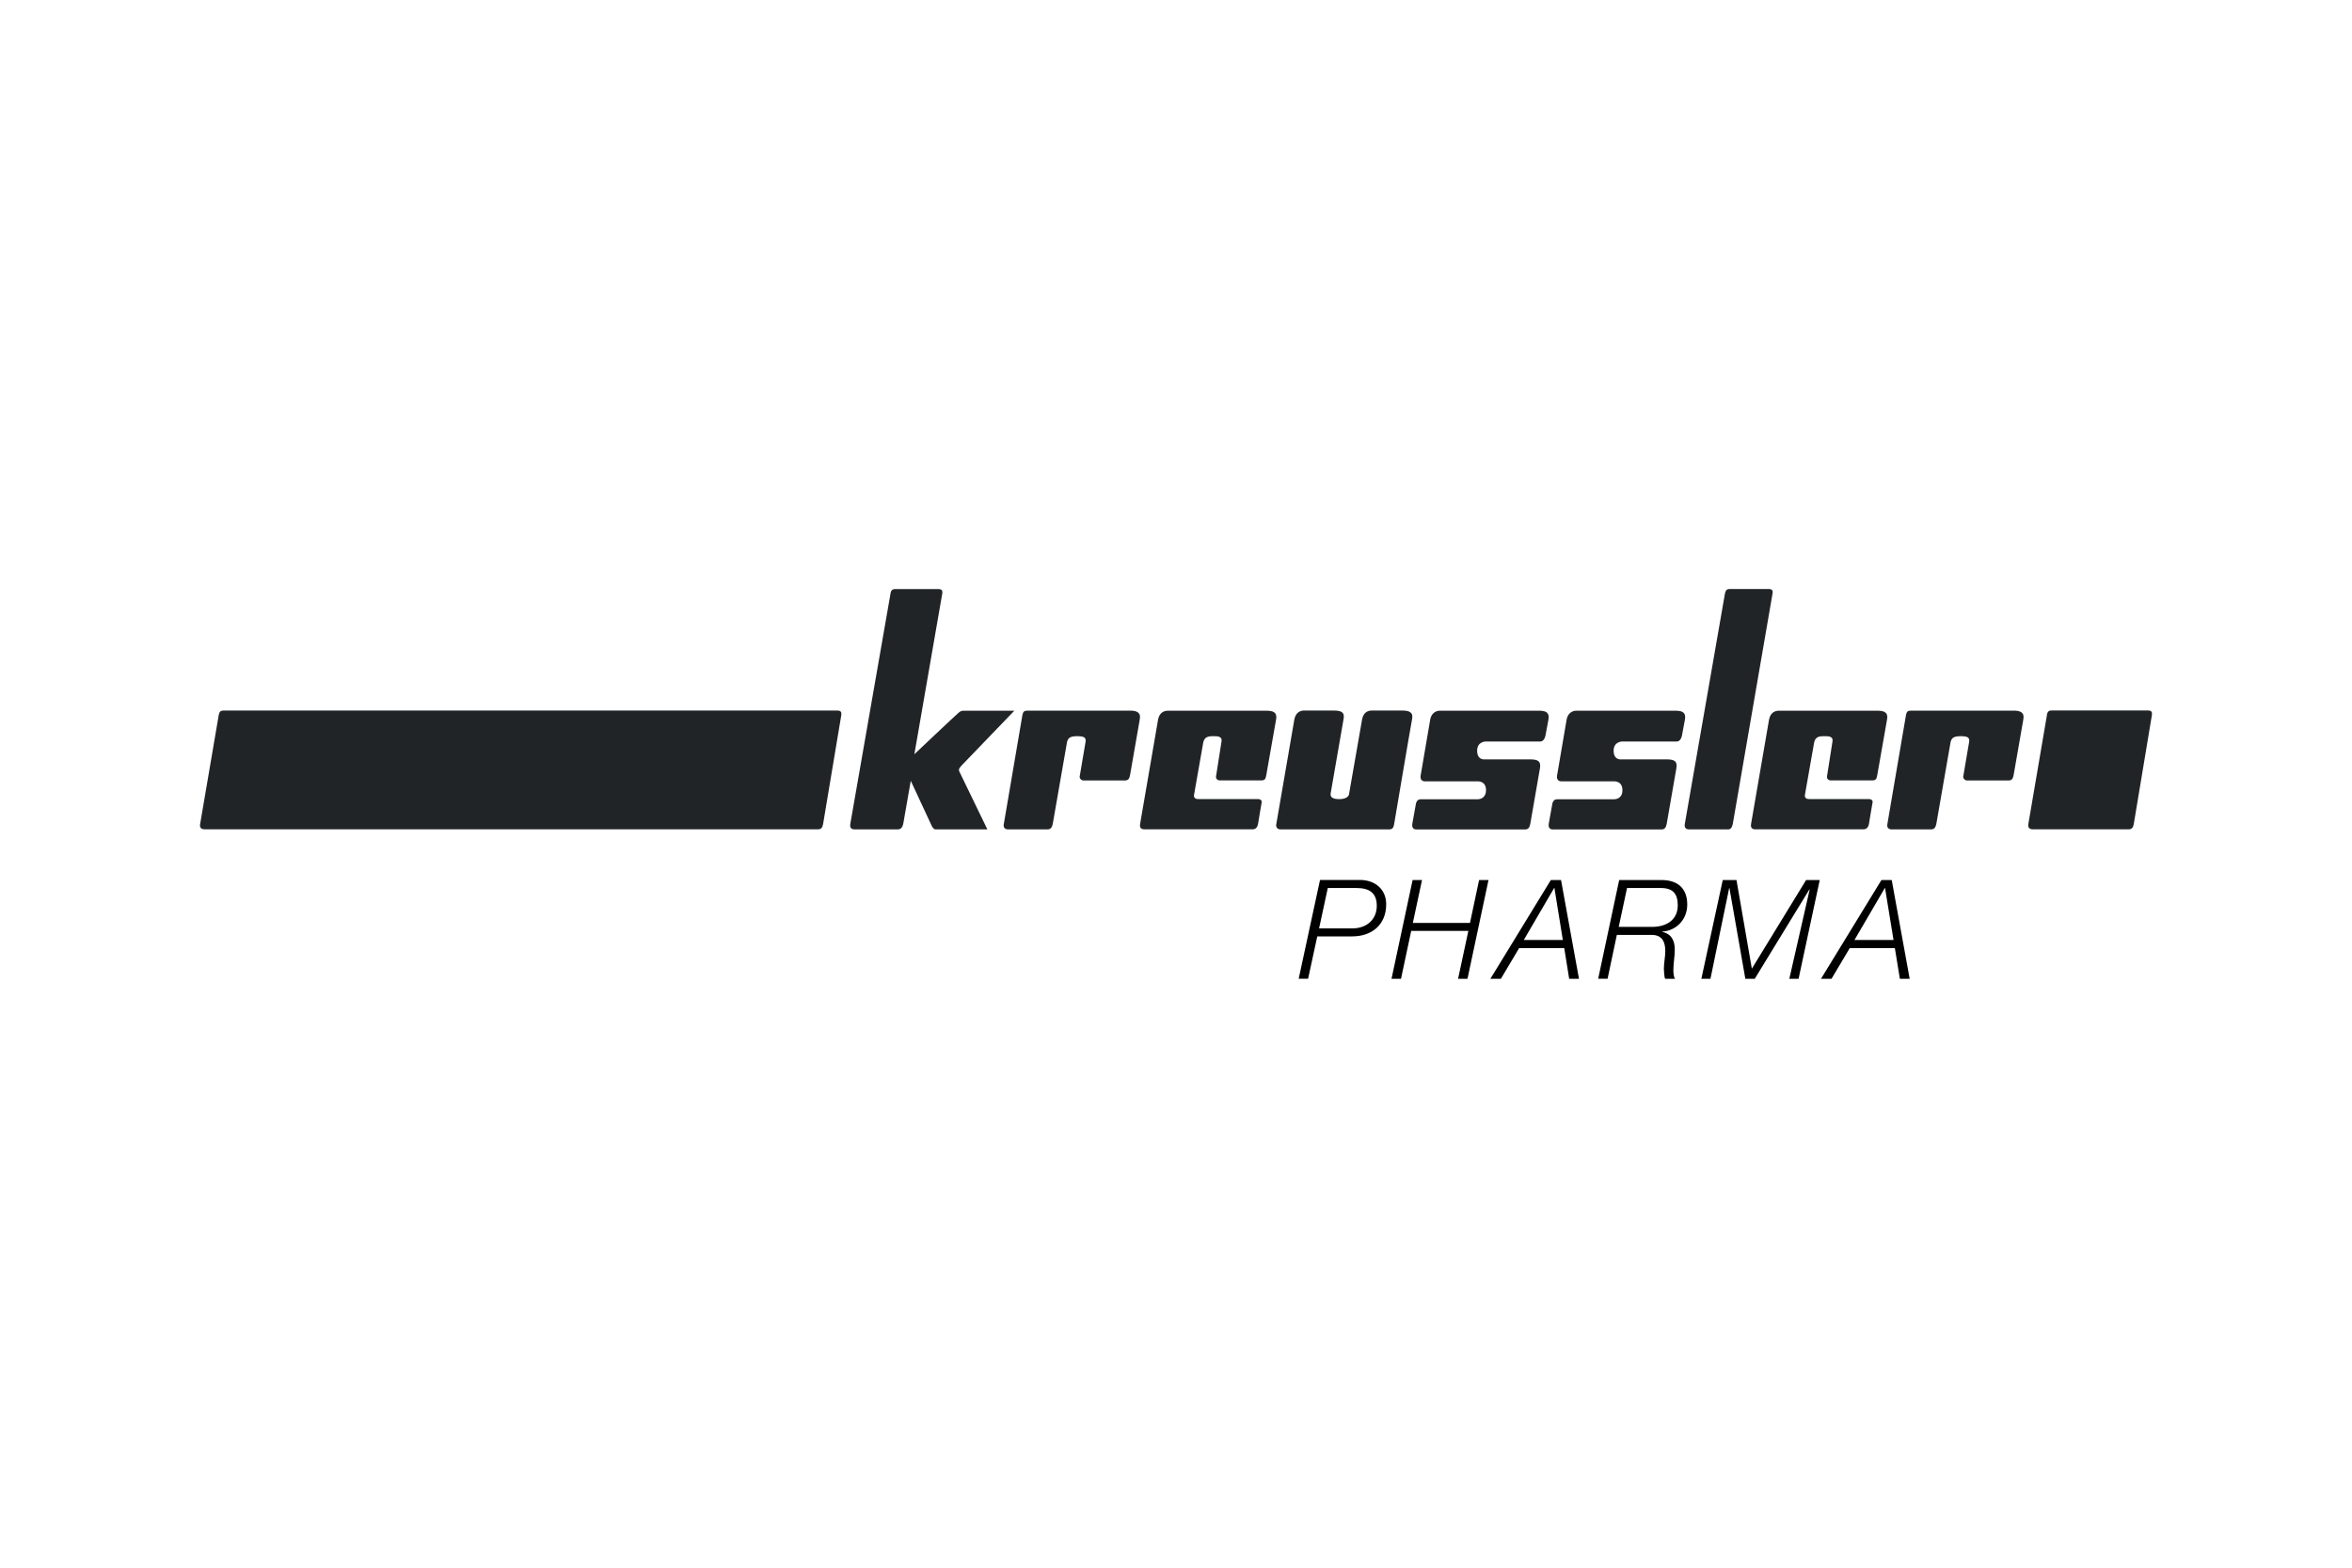
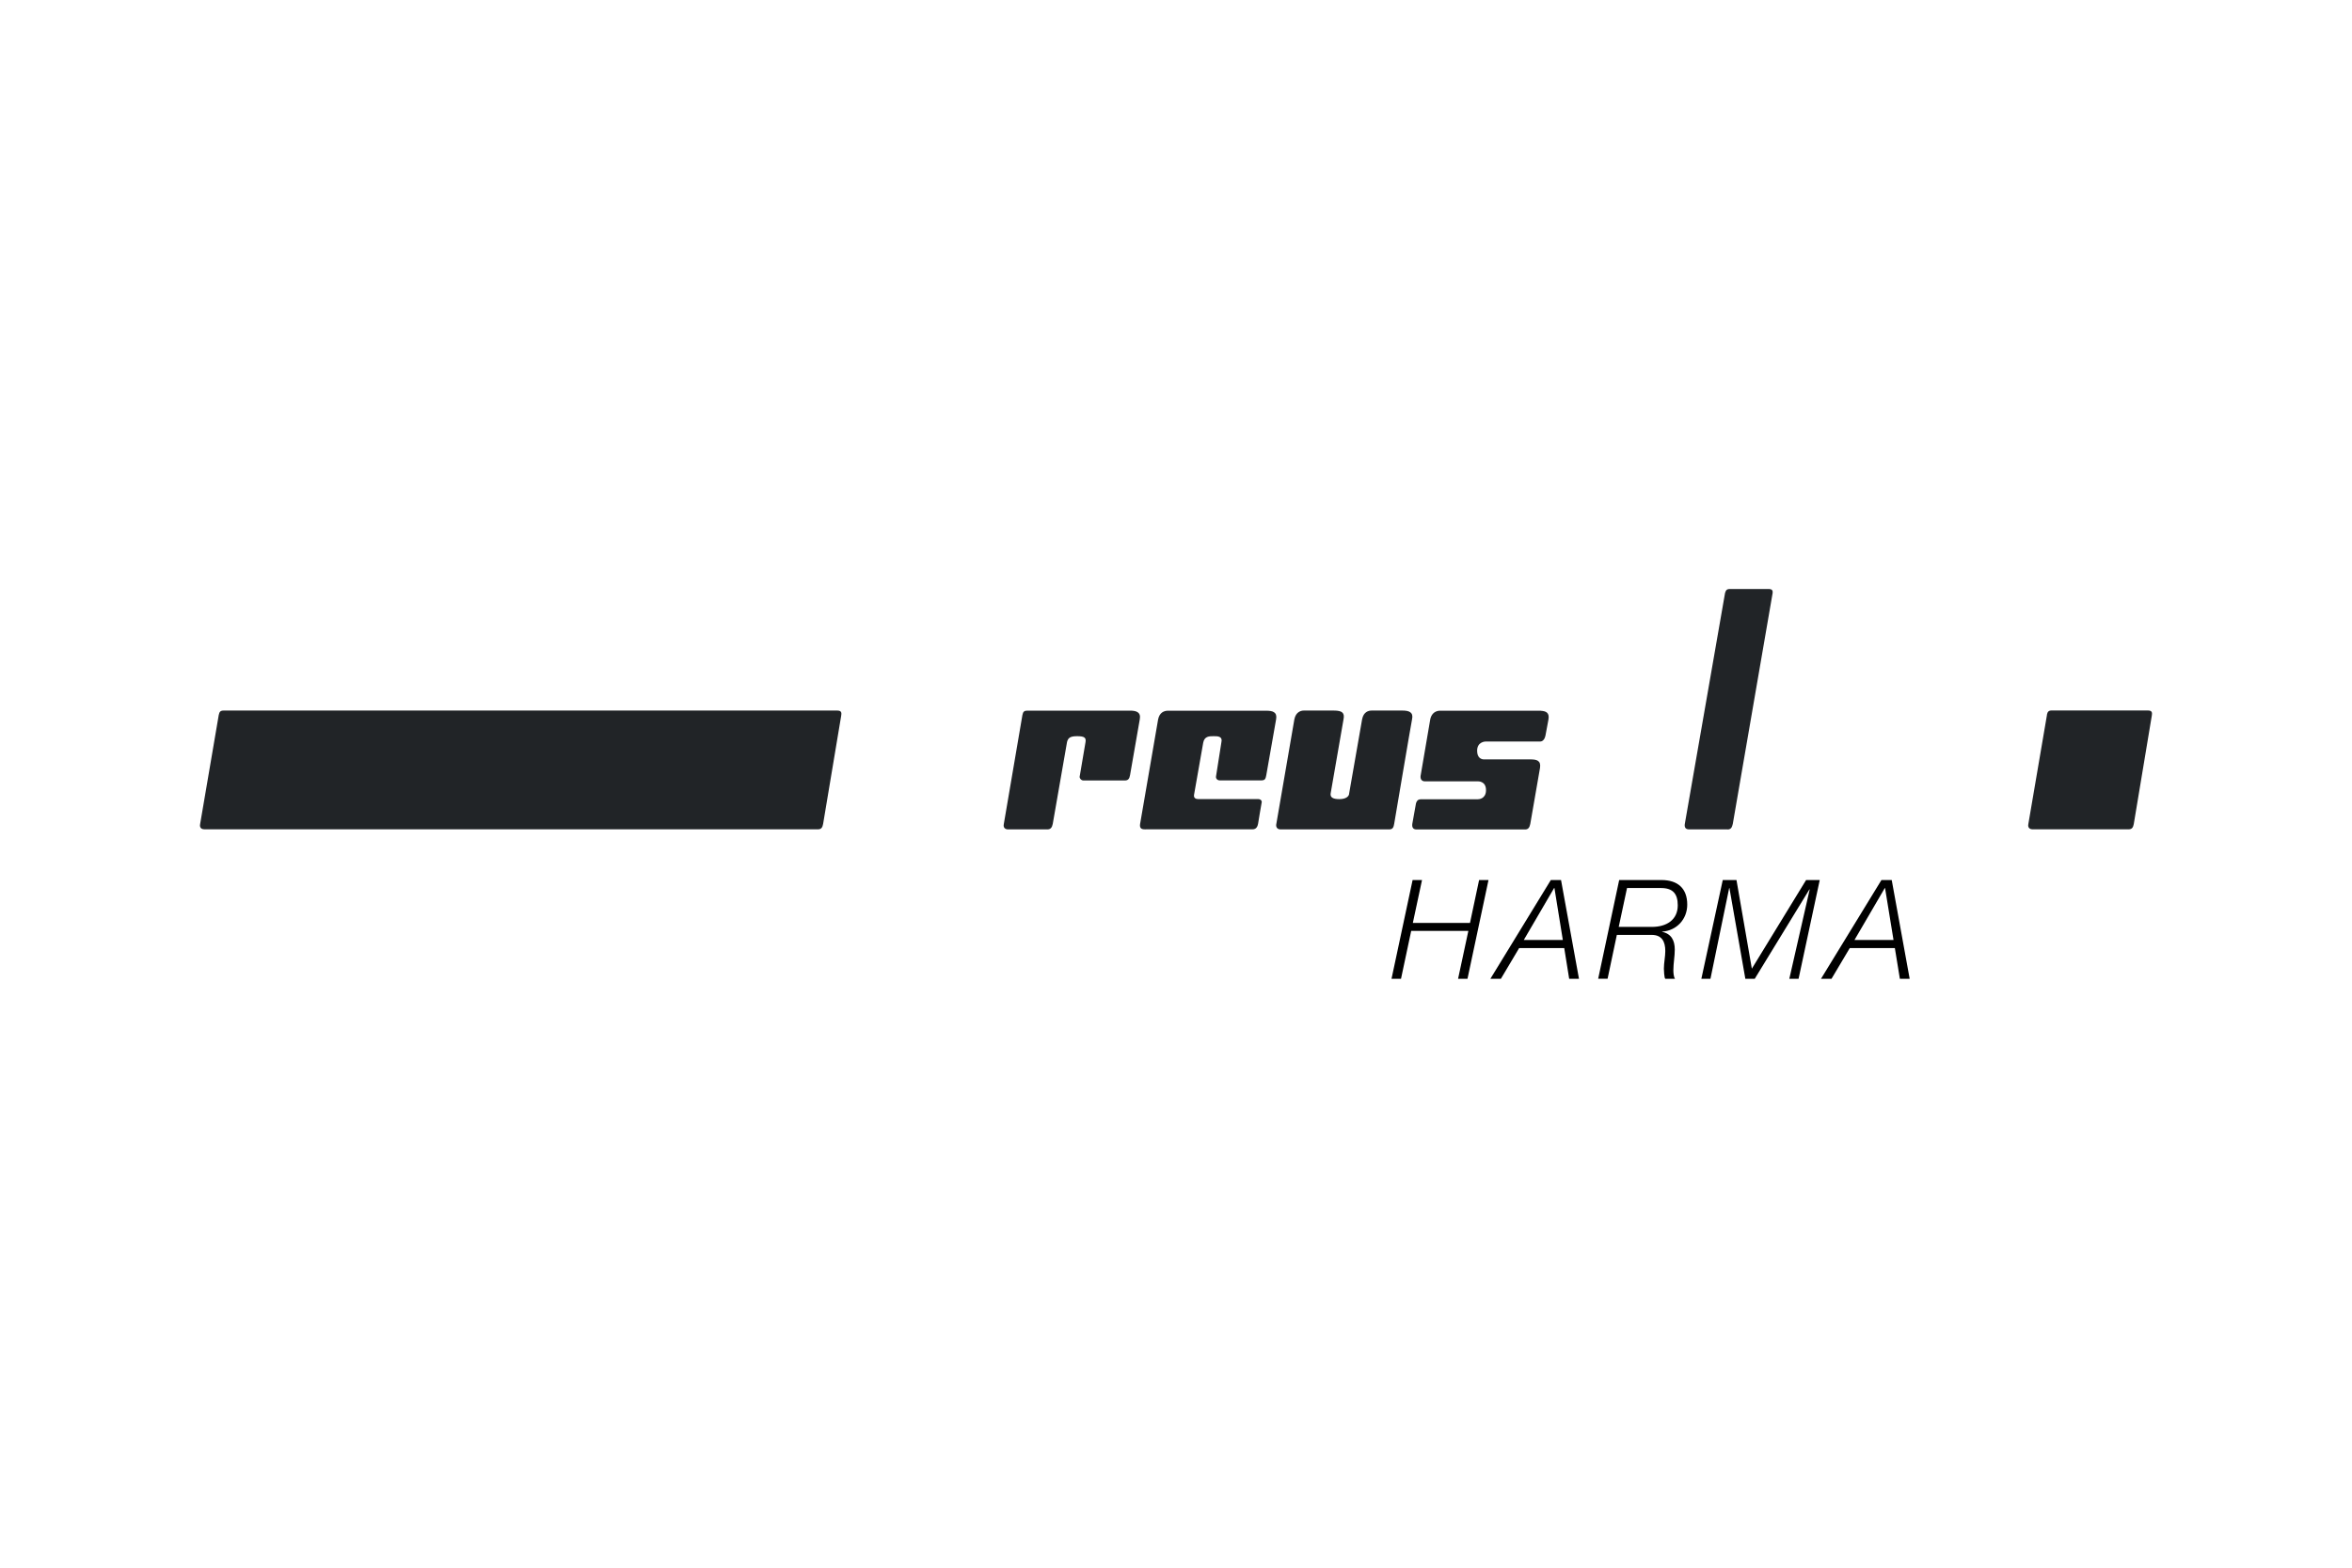
<svg xmlns="http://www.w3.org/2000/svg" id="Klosterfrau" viewBox="0 0 300 200">
  <defs>
    <style> .cls-1, .cls-2 { stroke-width: 0px; } .cls-2 { fill: #212427; } </style>
  </defs>
  <g id="Ebene_51" data-name="Ebene 51">
    <g>
-       <path class="cls-1" d="m168.26,118.44h4.25c1.75,0,3.1-1.08,3.1-2.89,0-1.68-1.02-2.26-2.56-2.26h-3.69l-1.11,5.15Zm.12-6.18h5.08c1.89,0,3.35,1.16,3.35,3.1,0,2.61-1.82,4.1-4.34,4.1h-4.45l-1.17,5.4h-1.2l2.72-12.6Z" />
      <polygon class="cls-1" points="188.66 112.27 187.5 117.74 180.21 117.74 181.38 112.27 180.18 112.27 177.49 124.87 178.7 124.87 180 118.76 187.29 118.76 185.98 124.87 187.18 124.87 189.86 112.27 188.66 112.27" />
      <path class="cls-1" d="m198.23,113.29h.04l1.07,6.63h-4.98l3.87-6.63Zm-.42-1.02l-7.71,12.6h1.34l2.33-3.92h5.75l.63,3.92h1.25l-2.29-12.6h-1.3Z" />
      <path class="cls-1" d="m206.47,118.25h4.25c1.82,0,3.28-.88,3.28-2.75,0-1.48-.62-2.21-2.15-2.21h-4.32l-1.06,4.96Zm.07-5.98h5.37c2.1,0,3.3,1.07,3.3,3.14,0,1.85-1.34,3.32-3.2,3.44v.03c1.18.25,1.61,1.11,1.61,2.26,0,.88-.18,1.76-.18,2.63,0,.3.03.85.21,1.1h-1.24c-.14-.09-.18-1.17-.18-1.29,0-.74.18-1.52.18-2.26,0-1.2-.44-2.05-1.73-2.05h-4.45l-1.18,5.59h-1.2l2.68-12.6Z" />
      <polygon class="cls-1" points="230.37 112.27 223.45 123.58 221.49 112.27 219.74 112.27 217.01 124.87 218.17 124.87 220.56 113.29 220.59 113.29 222.62 124.87 223.82 124.87 230.79 113.47 230.83 113.47 228.23 124.87 229.41 124.87 232.11 112.27 230.37 112.27" />
      <path class="cls-1" d="m240.41,113.29h.03l1.08,6.63h-4.98l3.87-6.63Zm-.43-1.02l-7.71,12.6h1.34l2.33-3.92h5.75l.64,3.92h1.25l-2.29-12.6h-1.31Z" />
      <g>
        <path class="cls-2" d="m261.08,91.21c.08-.41.23-.57.61-.57h12.29c.61,0,.52.39.48.69l-2.29,13.77c-.08.45-.23.7-.65.7h-12.27c-.29,0-.65-.16-.53-.69l2.37-13.89Z" />
        <path class="cls-2" d="m27.9,91.22c.08-.42.23-.57.61-.57h78.3c.61,0,.52.39.48.69l-2.3,13.77c-.08.45-.23.69-.65.69H26.06c-.29,0-.65-.15-.53-.69l2.37-13.89Z" />
        <path class="cls-2" d="m173.74,91.76c.18-.96.84-1.11,1.21-1.11h3.94c.83,0,1.42.21,1.22,1.11-.1.44-2.28,13.34-2.28,13.34-.07.31-.1.71-.62.71h-13.88c-.45,0-.62-.34-.53-.71l2.3-13.34c.19-.96.87-1.11,1.2-1.11h3.84c1.07,0,1.39.3,1.23,1.11,0,.02-1.64,9.44-1.64,9.44-.1.54.32.75,1.11.75s1.25-.32,1.25-.75l1.65-9.44Z" />
-         <path class="cls-2" d="m129.39,90.66l-6.45,6.7c-.44.47-.77.72-.56,1.1l3.56,7.35h-6.62c-.19,0-.32-.18-.45-.39l-2.7-5.81-.96,5.49c-.06.28-.21.71-.68.71h-5.54c-.6,0-.57-.45-.53-.71.01-.07,5.14-29.45,5.14-29.45.07-.5.46-.5.62-.5h5.44c.54,0,.54.24.54.5l-3.57,20.57s5.44-5.15,5.64-5.29c.18-.17.39-.26.6-.26h6.52Z" />
        <path class="cls-2" d="m146.13,105.81c-.43,0-.81-.05-.71-.69l2.3-13.35c.18-.88.77-1.1,1.26-1.1h12.54c.83,0,1.41.18,1.25,1.09l-1.25,7.11c-.09.4-.1.69-.63.69h-5.31c-.29,0-.54-.23-.47-.54l.67-4.26c.21-.85-.45-.84-.99-.84s-1.17,0-1.32.84l-1.17,6.65c-.06.37.2.53.48.53h7.64c.43,0,.52.24.52.37,0,.02-.49,2.78-.47,2.78-.06.31-.2.71-.7.71h-13.62Z" />
-         <path class="cls-2" d="m224.06,105.81c-.43,0-.81-.05-.71-.69l2.3-13.35c.18-.88.77-1.1,1.26-1.1h12.54c.83,0,1.41.18,1.25,1.09l-1.25,7.11c-.09.4-.1.69-.63.69h-5.31c-.29,0-.54-.23-.47-.54l.67-4.26c.21-.85-.45-.84-1-.84s-1.17,0-1.32.84l-1.17,6.65c-.06.37.2.53.48.53h7.64c.44,0,.52.24.52.37,0,.02-.49,2.78-.47,2.78-.06.31-.2.71-.7.71h-13.62Z" />
        <path class="cls-2" d="m220.35,105.81h-4.91c-.5,0-.6-.33-.54-.7l5.13-29.45c.1-.29.15-.52.63-.52h4.91c.52,0,.56.25.53.52l-5.08,29.45c-.1.37-.18.71-.67.71" />
        <path class="cls-2" d="m130.41,91.22c.08-.42.23-.56.61-.56h13.11c.81,0,1.42.19,1.25,1.11l-1.24,7.11c-.08.45-.23.69-.66.69h-5.29c-.31,0-.54-.34-.47-.54l.74-4.36c.1-.58-.18-.75-1.08-.75-.83,0-1.15.19-1.28.75l-1.82,10.44c-.09.47-.29.7-.67.7h-5.04c-.29,0-.65-.16-.53-.7l2.37-13.89Z" />
-         <path class="cls-2" d="m243.11,91.22c.08-.42.23-.56.61-.56h13.11c.81,0,1.42.19,1.25,1.11l-1.24,7.11c-.08.45-.23.69-.66.69h-5.29c-.31,0-.54-.34-.47-.54l.74-4.36c.1-.58-.18-.75-1.08-.75-.83,0-1.15.19-1.28.75l-1.82,10.44c-.09.47-.29.7-.67.7h-5.04c-.29,0-.65-.16-.53-.7l2.37-13.89Z" />
        <path class="cls-2" d="m196.53,90.67h0s-12.94,0-12.94,0h0c-.7.06-1.05.55-1.16,1.1l-1.23,7.2c-.06.41.14.71.54.71h6.73s1.12-.09,1.07,1.2c-.04,1.01-.86,1.09-1.08,1.09h-7.24c-.45,0-.55.34-.61.52l-.47,2.62c-.06.46.12.71.54.71h13.84c.4,0,.57-.23.67-.71,0,0,1.22-7.01,1.24-7.14.15-.96-.43-1.09-1.27-1.09h-5.89c-.26,0-.86-.13-.86-1.1,0-1.19,1.09-1.18,1.09-1.18h6.96c.37,0,.59-.39.66-.73l.39-2.09c.14-.85-.3-1.06-.97-1.1" />
-         <path class="cls-2" d="m213.93,90.67h0s-12.94,0-12.94,0h0c-.7.06-1.05.55-1.16,1.1l-1.23,7.2c-.06.41.14.71.54.71h6.73s1.12-.09,1.07,1.2c-.03,1.01-.86,1.09-1.08,1.09h-7.24c-.45,0-.55.34-.61.52l-.47,2.62c-.06.46.12.71.54.71h13.84c.4,0,.57-.23.67-.71,0,0,1.22-7.01,1.24-7.14.16-.96-.43-1.09-1.26-1.09h-5.89c-.26,0-.86-.13-.86-1.1,0-1.19,1.09-1.18,1.09-1.18h6.96c.37,0,.59-.39.66-.73l.39-2.09c.14-.85-.3-1.06-.97-1.1" />
      </g>
    </g>
  </g>
</svg>